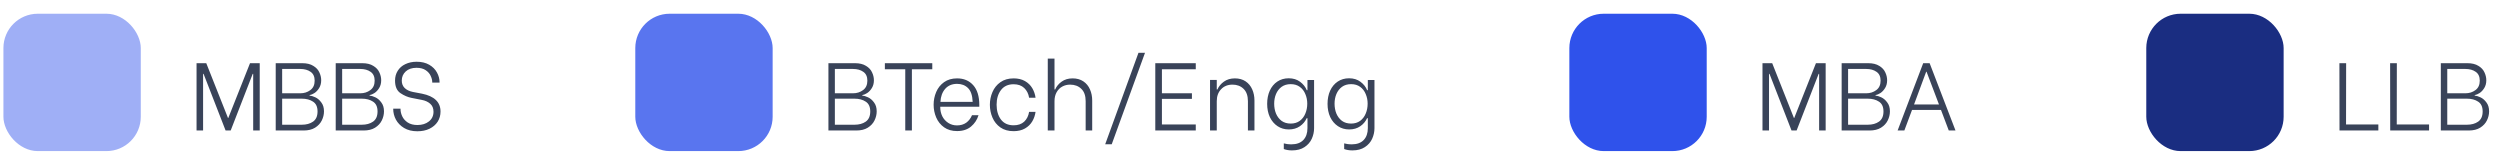
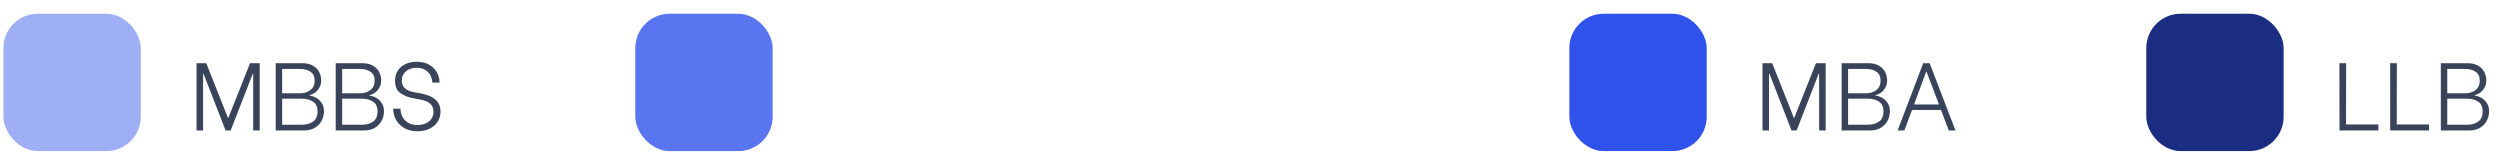
<svg xmlns="http://www.w3.org/2000/svg" width="364" height="24" viewBox="0 0 364 24" fill="none">
  <rect x="0.498" y="2" width="20" height="20" rx="5" fill="#9FAFF6" />
  <path d="M28.618 9.2H30.032L33.196 17.18H33.238L36.402 9.2H37.816V19H36.864V10.754H36.794L33.588 19H32.846L29.64 10.754H29.57V19H28.618V9.2ZM40.144 9.2H44.008C44.67 9.2 45.207 9.331 45.618 9.592C46.038 9.844 46.332 10.161 46.5 10.544C46.677 10.917 46.766 11.3 46.766 11.692C46.766 12.121 46.668 12.495 46.472 12.812C46.285 13.12 46.061 13.363 45.8 13.54C45.538 13.708 45.296 13.811 45.072 13.848V13.918C45.314 13.937 45.594 14.021 45.912 14.17C46.238 14.319 46.528 14.567 46.78 14.912C47.041 15.248 47.172 15.682 47.172 16.214C47.172 16.671 47.064 17.115 46.85 17.544C46.644 17.964 46.318 18.314 45.87 18.594C45.431 18.865 44.876 19 44.204 19H40.144V9.2ZM43.728 13.582C44.288 13.582 44.773 13.428 45.184 13.12C45.604 12.812 45.814 12.355 45.814 11.748C45.814 11.16 45.618 10.731 45.226 10.46C44.834 10.18 44.334 10.04 43.728 10.04H41.082V13.582H43.728ZM43.938 18.16C44.6 18.16 45.146 18.011 45.576 17.712C46.014 17.404 46.234 16.909 46.234 16.228C46.234 15.556 46.014 15.08 45.576 14.8C45.146 14.511 44.6 14.366 43.938 14.366H41.082V18.16H43.938ZM48.88 9.2H52.744C53.407 9.2 53.943 9.331 54.354 9.592C54.774 9.844 55.068 10.161 55.236 10.544C55.413 10.917 55.502 11.3 55.502 11.692C55.502 12.121 55.404 12.495 55.208 12.812C55.021 13.12 54.797 13.363 54.536 13.54C54.275 13.708 54.032 13.811 53.808 13.848V13.918C54.051 13.937 54.331 14.021 54.648 14.17C54.975 14.319 55.264 14.567 55.516 14.912C55.777 15.248 55.908 15.682 55.908 16.214C55.908 16.671 55.801 17.115 55.586 17.544C55.381 17.964 55.054 18.314 54.606 18.594C54.167 18.865 53.612 19 52.94 19H48.88V9.2ZM52.464 13.582C53.024 13.582 53.509 13.428 53.92 13.12C54.34 12.812 54.55 12.355 54.55 11.748C54.55 11.16 54.354 10.731 53.962 10.46C53.57 10.18 53.071 10.04 52.464 10.04H49.818V13.582H52.464ZM52.674 18.16C53.337 18.16 53.883 18.011 54.312 17.712C54.751 17.404 54.97 16.909 54.97 16.228C54.97 15.556 54.751 15.08 54.312 14.8C53.883 14.511 53.337 14.366 52.674 14.366H49.818V18.16H52.674ZM60.766 19.112C60.01 19.112 59.366 18.953 58.834 18.636C58.312 18.319 57.915 17.913 57.644 17.418C57.383 16.923 57.252 16.405 57.252 15.864V15.822H58.316V15.878C58.316 16.233 58.4 16.587 58.568 16.942C58.736 17.297 59.002 17.595 59.366 17.838C59.739 18.081 60.211 18.202 60.78 18.202C61.452 18.202 62.008 18.029 62.446 17.684C62.894 17.329 63.118 16.858 63.118 16.27C63.118 15.775 62.959 15.388 62.642 15.108C62.325 14.828 61.919 14.641 61.424 14.548L59.926 14.254C59.385 14.151 58.848 13.923 58.316 13.568C57.784 13.213 57.518 12.602 57.518 11.734C57.518 11.193 57.649 10.717 57.91 10.306C58.172 9.886 58.54 9.564 59.016 9.34C59.502 9.107 60.052 8.99 60.668 8.99C61.377 8.99 61.984 9.135 62.488 9.424C62.992 9.713 63.37 10.091 63.622 10.558C63.874 11.015 64 11.491 64 11.986V12.028H62.936V11.986C62.936 11.687 62.861 11.379 62.712 11.062C62.572 10.735 62.33 10.455 61.984 10.222C61.648 9.989 61.2 9.872 60.64 9.872C59.977 9.872 59.455 10.049 59.072 10.404C58.69 10.759 58.498 11.202 58.498 11.734C58.498 12.173 58.638 12.532 58.918 12.812C59.208 13.092 59.604 13.283 60.108 13.386L61.438 13.638C63.239 14.002 64.14 14.87 64.14 16.242C64.14 16.793 64 17.287 63.72 17.726C63.44 18.155 63.044 18.496 62.53 18.748C62.026 18.991 61.438 19.112 60.766 19.112Z" fill="#394359" />
  <rect x="92.498" y="2" width="20" height="20" rx="5" fill="#5975EF" />
-   <path d="M120.618 9.2H124.482C125.145 9.2 125.682 9.331 126.092 9.592C126.512 9.844 126.806 10.161 126.974 10.544C127.152 10.917 127.24 11.3 127.24 11.692C127.24 12.121 127.142 12.495 126.946 12.812C126.76 13.12 126.536 13.363 126.274 13.54C126.013 13.708 125.77 13.811 125.546 13.848V13.918C125.789 13.937 126.069 14.021 126.386 14.17C126.713 14.319 127.002 14.567 127.254 14.912C127.516 15.248 127.646 15.682 127.646 16.214C127.646 16.671 127.539 17.115 127.324 17.544C127.119 17.964 126.792 18.314 126.344 18.594C125.906 18.865 125.35 19 124.678 19H120.618V9.2ZM124.202 13.582C124.762 13.582 125.248 13.428 125.658 13.12C126.078 12.812 126.288 12.355 126.288 11.748C126.288 11.16 126.092 10.731 125.7 10.46C125.308 10.18 124.809 10.04 124.202 10.04H121.556V13.582H124.202ZM124.412 18.16C125.075 18.16 125.621 18.011 126.05 17.712C126.489 17.404 126.708 16.909 126.708 16.228C126.708 15.556 126.489 15.08 126.05 14.8C125.621 14.511 125.075 14.366 124.412 14.366H121.556V18.16H124.412ZM135.74 10.082H132.772V19H131.806V10.082H128.838V9.2H135.74V10.082ZM139.352 19.084C138.605 19.084 137.975 18.902 137.462 18.538C136.949 18.174 136.566 17.698 136.314 17.11C136.062 16.522 135.936 15.901 135.936 15.248C135.936 14.595 136.062 13.974 136.314 13.386C136.566 12.798 136.949 12.322 137.462 11.958C137.975 11.594 138.605 11.412 139.352 11.412C140.332 11.412 141.116 11.743 141.704 12.406C142.292 13.069 142.586 14.025 142.586 15.276V15.542H136.902V15.64C136.902 16.088 137 16.517 137.196 16.928C137.401 17.329 137.691 17.651 138.064 17.894C138.437 18.137 138.862 18.258 139.338 18.258C139.861 18.258 140.309 18.127 140.682 17.866C141.055 17.595 141.335 17.231 141.522 16.774H142.474C142.269 17.437 141.905 17.987 141.382 18.426C140.859 18.865 140.183 19.084 139.352 19.084ZM141.62 14.828C141.583 13.904 141.359 13.237 140.948 12.826C140.537 12.415 140.005 12.21 139.352 12.21C138.624 12.21 138.045 12.453 137.616 12.938C137.196 13.423 136.967 14.053 136.93 14.828H141.62ZM147.584 19.098C146.818 19.098 146.174 18.916 145.652 18.552C145.138 18.188 144.756 17.712 144.504 17.124C144.252 16.536 144.126 15.911 144.126 15.248C144.126 14.595 144.252 13.979 144.504 13.4C144.756 12.812 145.138 12.336 145.652 11.972C146.174 11.599 146.818 11.412 147.584 11.412C148.228 11.412 148.778 11.543 149.236 11.804C149.693 12.065 150.048 12.411 150.3 12.84C150.552 13.269 150.71 13.731 150.776 14.226H149.838C149.744 13.647 149.506 13.176 149.124 12.812C148.741 12.448 148.228 12.266 147.584 12.266C146.781 12.266 146.165 12.551 145.736 13.12C145.316 13.68 145.106 14.389 145.106 15.248C145.106 16.116 145.316 16.835 145.736 17.404C146.165 17.964 146.781 18.244 147.584 18.244C148.228 18.244 148.741 18.067 149.124 17.712C149.506 17.348 149.744 16.872 149.838 16.284H150.776C150.71 16.779 150.552 17.241 150.3 17.67C150.048 18.099 149.693 18.445 149.236 18.706C148.778 18.967 148.228 19.098 147.584 19.098ZM152.556 8.528H153.536V13.022H153.634C153.83 12.574 154.142 12.196 154.572 11.888C155.01 11.571 155.542 11.412 156.168 11.412C156.784 11.412 157.306 11.557 157.736 11.846C158.165 12.135 158.487 12.527 158.702 13.022C158.916 13.507 159.024 14.044 159.024 14.632V19H158.072V14.73C158.072 13.937 157.862 13.339 157.442 12.938C157.022 12.527 156.476 12.322 155.804 12.322C155.393 12.322 155.015 12.415 154.67 12.602C154.324 12.789 154.049 13.064 153.844 13.428C153.638 13.792 153.536 14.226 153.536 14.73V19H152.556V8.528ZM165.761 7.688H166.713L161.869 21.002H160.917L165.761 7.688ZM169.176 10.082V13.582H173.544V14.394H169.176V18.118H174.104V19H168.21V9.2H174.104V10.082H169.176ZM176.181 11.636H177.161V13.022H177.259C177.455 12.574 177.767 12.196 178.197 11.888C178.635 11.571 179.167 11.412 179.793 11.412C180.409 11.412 180.931 11.557 181.361 11.846C181.79 12.135 182.112 12.527 182.327 13.022C182.541 13.507 182.649 14.044 182.649 14.632V19H181.697V14.73C181.697 13.946 181.487 13.349 181.067 12.938C180.647 12.527 180.11 12.322 179.457 12.322C178.766 12.322 178.211 12.546 177.791 12.994C177.371 13.433 177.161 14.011 177.161 14.73V19H176.181V11.636ZM188.111 21.898C187.681 21.898 187.285 21.833 186.921 21.702V20.876C187.033 20.913 187.191 20.946 187.397 20.974C187.602 21.002 187.812 21.016 188.027 21.016C188.783 21.016 189.361 20.806 189.763 20.386C190.164 19.966 190.365 19.392 190.365 18.664V17.208H190.253C190.038 17.684 189.707 18.076 189.259 18.384C188.811 18.692 188.274 18.846 187.649 18.846C187.033 18.846 186.487 18.687 186.011 18.37C185.535 18.053 185.161 17.614 184.891 17.054C184.629 16.485 184.499 15.841 184.499 15.122C184.499 14.403 184.625 13.764 184.877 13.204C185.138 12.635 185.507 12.191 185.983 11.874C186.459 11.557 187.009 11.398 187.635 11.398C188.288 11.398 188.839 11.566 189.287 11.902C189.744 12.238 190.071 12.649 190.267 13.134H190.365V11.65H191.331V18.664C191.331 19.196 191.219 19.709 190.995 20.204C190.771 20.699 190.416 21.105 189.931 21.422C189.455 21.739 188.848 21.898 188.111 21.898ZM187.929 17.992C188.442 17.992 188.881 17.861 189.245 17.6C189.609 17.329 189.879 16.975 190.057 16.536C190.243 16.097 190.337 15.617 190.337 15.094C190.337 14.59 190.243 14.123 190.057 13.694C189.879 13.255 189.609 12.905 189.245 12.644C188.89 12.383 188.451 12.252 187.929 12.252C187.406 12.252 186.963 12.383 186.599 12.644C186.244 12.905 185.973 13.255 185.787 13.694C185.609 14.123 185.521 14.59 185.521 15.094C185.521 15.617 185.609 16.097 185.787 16.536C185.973 16.975 186.244 17.329 186.599 17.6C186.963 17.861 187.406 17.992 187.929 17.992ZM196.902 21.898C196.472 21.898 196.076 21.833 195.712 21.702V20.876C195.824 20.913 195.982 20.946 196.188 20.974C196.393 21.002 196.603 21.016 196.818 21.016C197.574 21.016 198.152 20.806 198.554 20.386C198.955 19.966 199.156 19.392 199.156 18.664V17.208H199.044C198.829 17.684 198.498 18.076 198.05 18.384C197.602 18.692 197.065 18.846 196.44 18.846C195.824 18.846 195.278 18.687 194.802 18.37C194.326 18.053 193.952 17.614 193.682 17.054C193.42 16.485 193.29 15.841 193.29 15.122C193.29 14.403 193.416 13.764 193.668 13.204C193.929 12.635 194.298 12.191 194.774 11.874C195.25 11.557 195.8 11.398 196.426 11.398C197.079 11.398 197.63 11.566 198.078 11.902C198.535 12.238 198.862 12.649 199.058 13.134H199.156V11.65H200.122V18.664C200.122 19.196 200.01 19.709 199.786 20.204C199.562 20.699 199.207 21.105 198.722 21.422C198.246 21.739 197.639 21.898 196.902 21.898ZM196.72 17.992C197.233 17.992 197.672 17.861 198.036 17.6C198.4 17.329 198.67 16.975 198.848 16.536C199.034 16.097 199.128 15.617 199.128 15.094C199.128 14.59 199.034 14.123 198.848 13.694C198.67 13.255 198.4 12.905 198.036 12.644C197.681 12.383 197.242 12.252 196.72 12.252C196.197 12.252 195.754 12.383 195.39 12.644C195.035 12.905 194.764 13.255 194.578 13.694C194.4 14.123 194.312 14.59 194.312 15.094C194.312 15.617 194.4 16.097 194.578 16.536C194.764 16.975 195.035 17.329 195.39 17.6C195.754 17.861 196.197 17.992 196.72 17.992Z" fill="#394359" />
  <rect x="228.498" y="2" width="20" height="20" rx="5" fill="#2F52EB" />
  <path d="M256.618 9.2H258.032L261.196 17.18H261.238L264.402 9.2H265.816V19H264.864V10.754H264.794L261.588 19H260.846L257.64 10.754H257.57V19H256.618V9.2ZM268.144 9.2H272.008C272.67 9.2 273.207 9.331 273.618 9.592C274.038 9.844 274.332 10.161 274.5 10.544C274.677 10.917 274.766 11.3 274.766 11.692C274.766 12.121 274.668 12.495 274.472 12.812C274.285 13.12 274.061 13.363 273.8 13.54C273.538 13.708 273.296 13.811 273.072 13.848V13.918C273.314 13.937 273.594 14.021 273.912 14.17C274.238 14.319 274.528 14.567 274.78 14.912C275.041 15.248 275.172 15.682 275.172 16.214C275.172 16.671 275.064 17.115 274.85 17.544C274.644 17.964 274.318 18.314 273.87 18.594C273.431 18.865 272.876 19 272.204 19H268.144V9.2ZM271.728 13.582C272.288 13.582 272.773 13.428 273.184 13.12C273.604 12.812 273.814 12.355 273.814 11.748C273.814 11.16 273.618 10.731 273.226 10.46C272.834 10.18 272.334 10.04 271.728 10.04H269.082V13.582H271.728ZM271.938 18.16C272.6 18.16 273.146 18.011 273.576 17.712C274.014 17.404 274.234 16.909 274.234 16.228C274.234 15.556 274.014 15.08 273.576 14.8C273.146 14.511 272.6 14.366 271.938 14.366H269.082V18.16H271.938ZM282.607 16.004H278.393L277.273 19H276.293L280.017 9.2H280.955L284.721 19H283.741L282.607 16.004ZM282.313 15.206L280.507 10.446H280.451L278.687 15.206H282.313Z" fill="#394359" />
  <rect x="312.498" y="2" width="20" height="20" rx="5" fill="#1A2D81" />
  <path d="M346.288 18.118V19H340.632L340.618 9.2H341.598L341.584 18.118H346.288ZM353.671 18.118V19H348.015L348.001 9.2H348.981L348.967 18.118H353.671ZM355.384 9.2H359.248C359.91 9.2 360.447 9.331 360.858 9.592C361.278 9.844 361.572 10.161 361.74 10.544C361.917 10.917 362.006 11.3 362.006 11.692C362.006 12.121 361.908 12.495 361.712 12.812C361.525 13.12 361.301 13.363 361.04 13.54C360.778 13.708 360.536 13.811 360.312 13.848V13.918C360.554 13.937 360.834 14.021 361.152 14.17C361.478 14.319 361.768 14.567 362.02 14.912C362.281 15.248 362.412 15.682 362.412 16.214C362.412 16.671 362.304 17.115 362.09 17.544C361.884 17.964 361.558 18.314 361.11 18.594C360.671 18.865 360.116 19 359.444 19H355.384V9.2ZM358.968 13.582C359.528 13.582 360.013 13.428 360.424 13.12C360.844 12.812 361.054 12.355 361.054 11.748C361.054 11.16 360.858 10.731 360.466 10.46C360.074 10.18 359.574 10.04 358.968 10.04H356.322V13.582H358.968ZM359.178 18.16C359.84 18.16 360.386 18.011 360.816 17.712C361.254 17.404 361.474 16.909 361.474 16.228C361.474 15.556 361.254 15.08 360.816 14.8C360.386 14.511 359.84 14.366 359.178 14.366H356.322V18.16H359.178Z" fill="#394359" />
</svg>